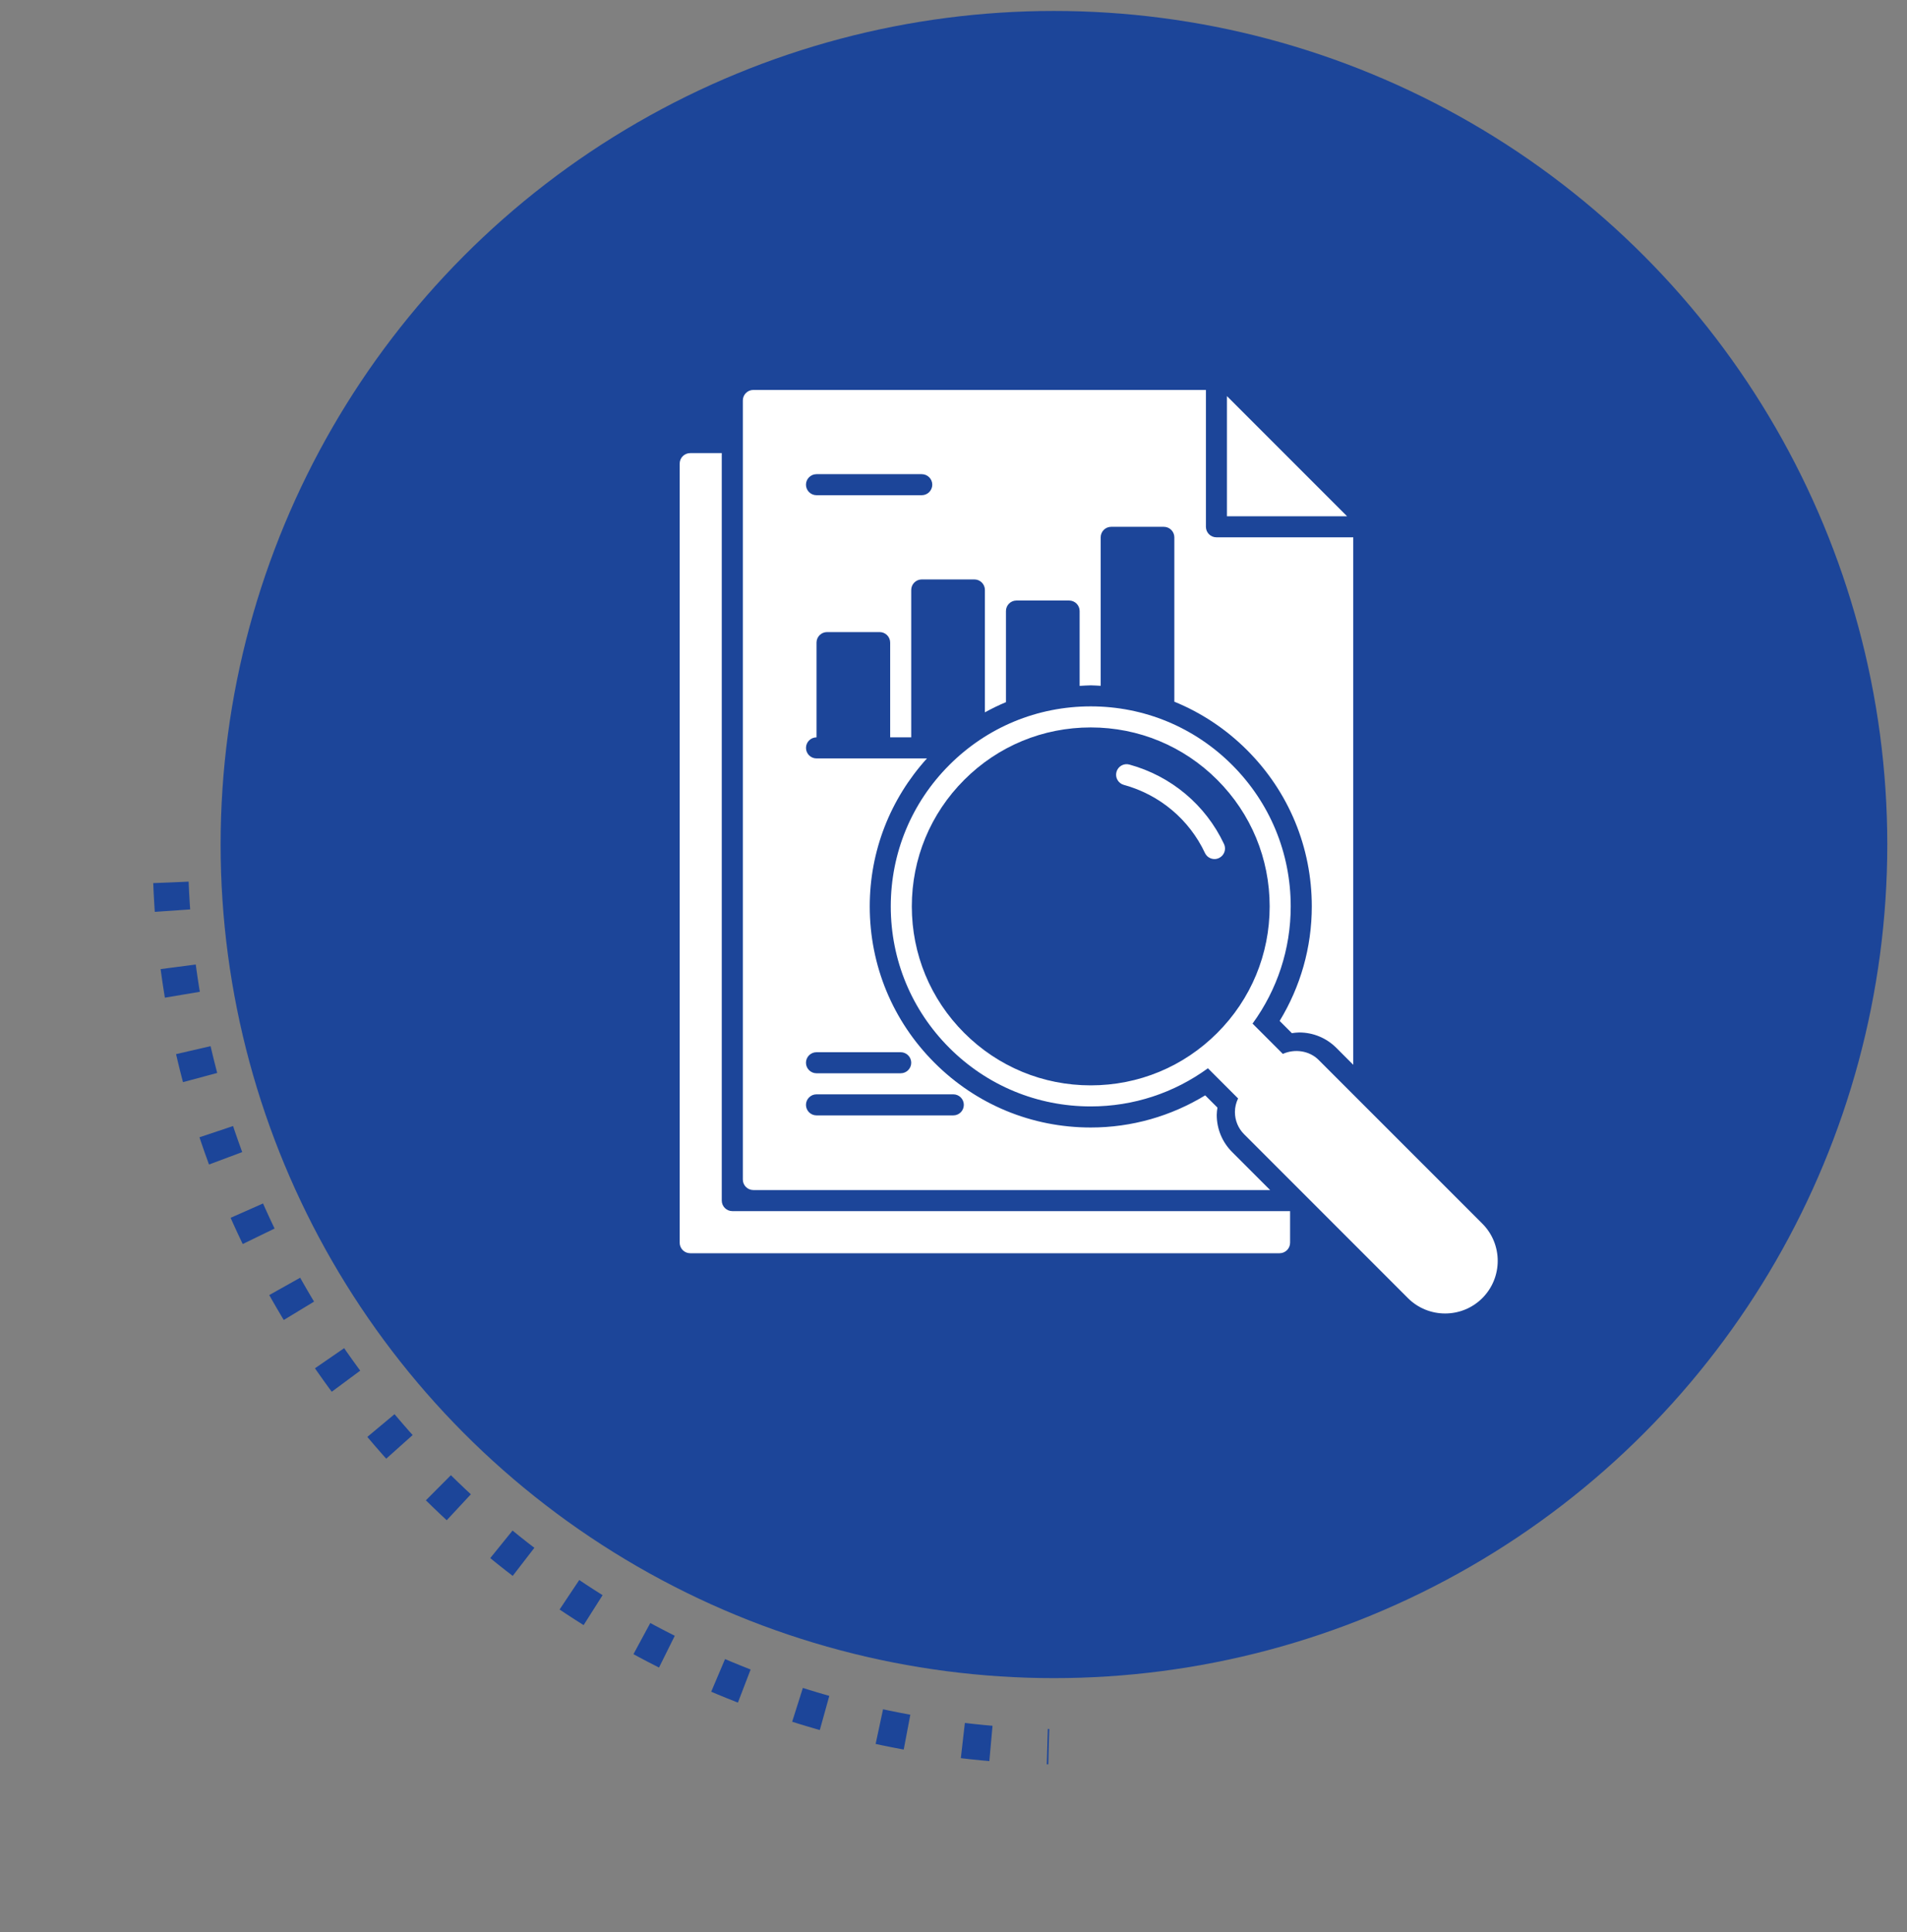
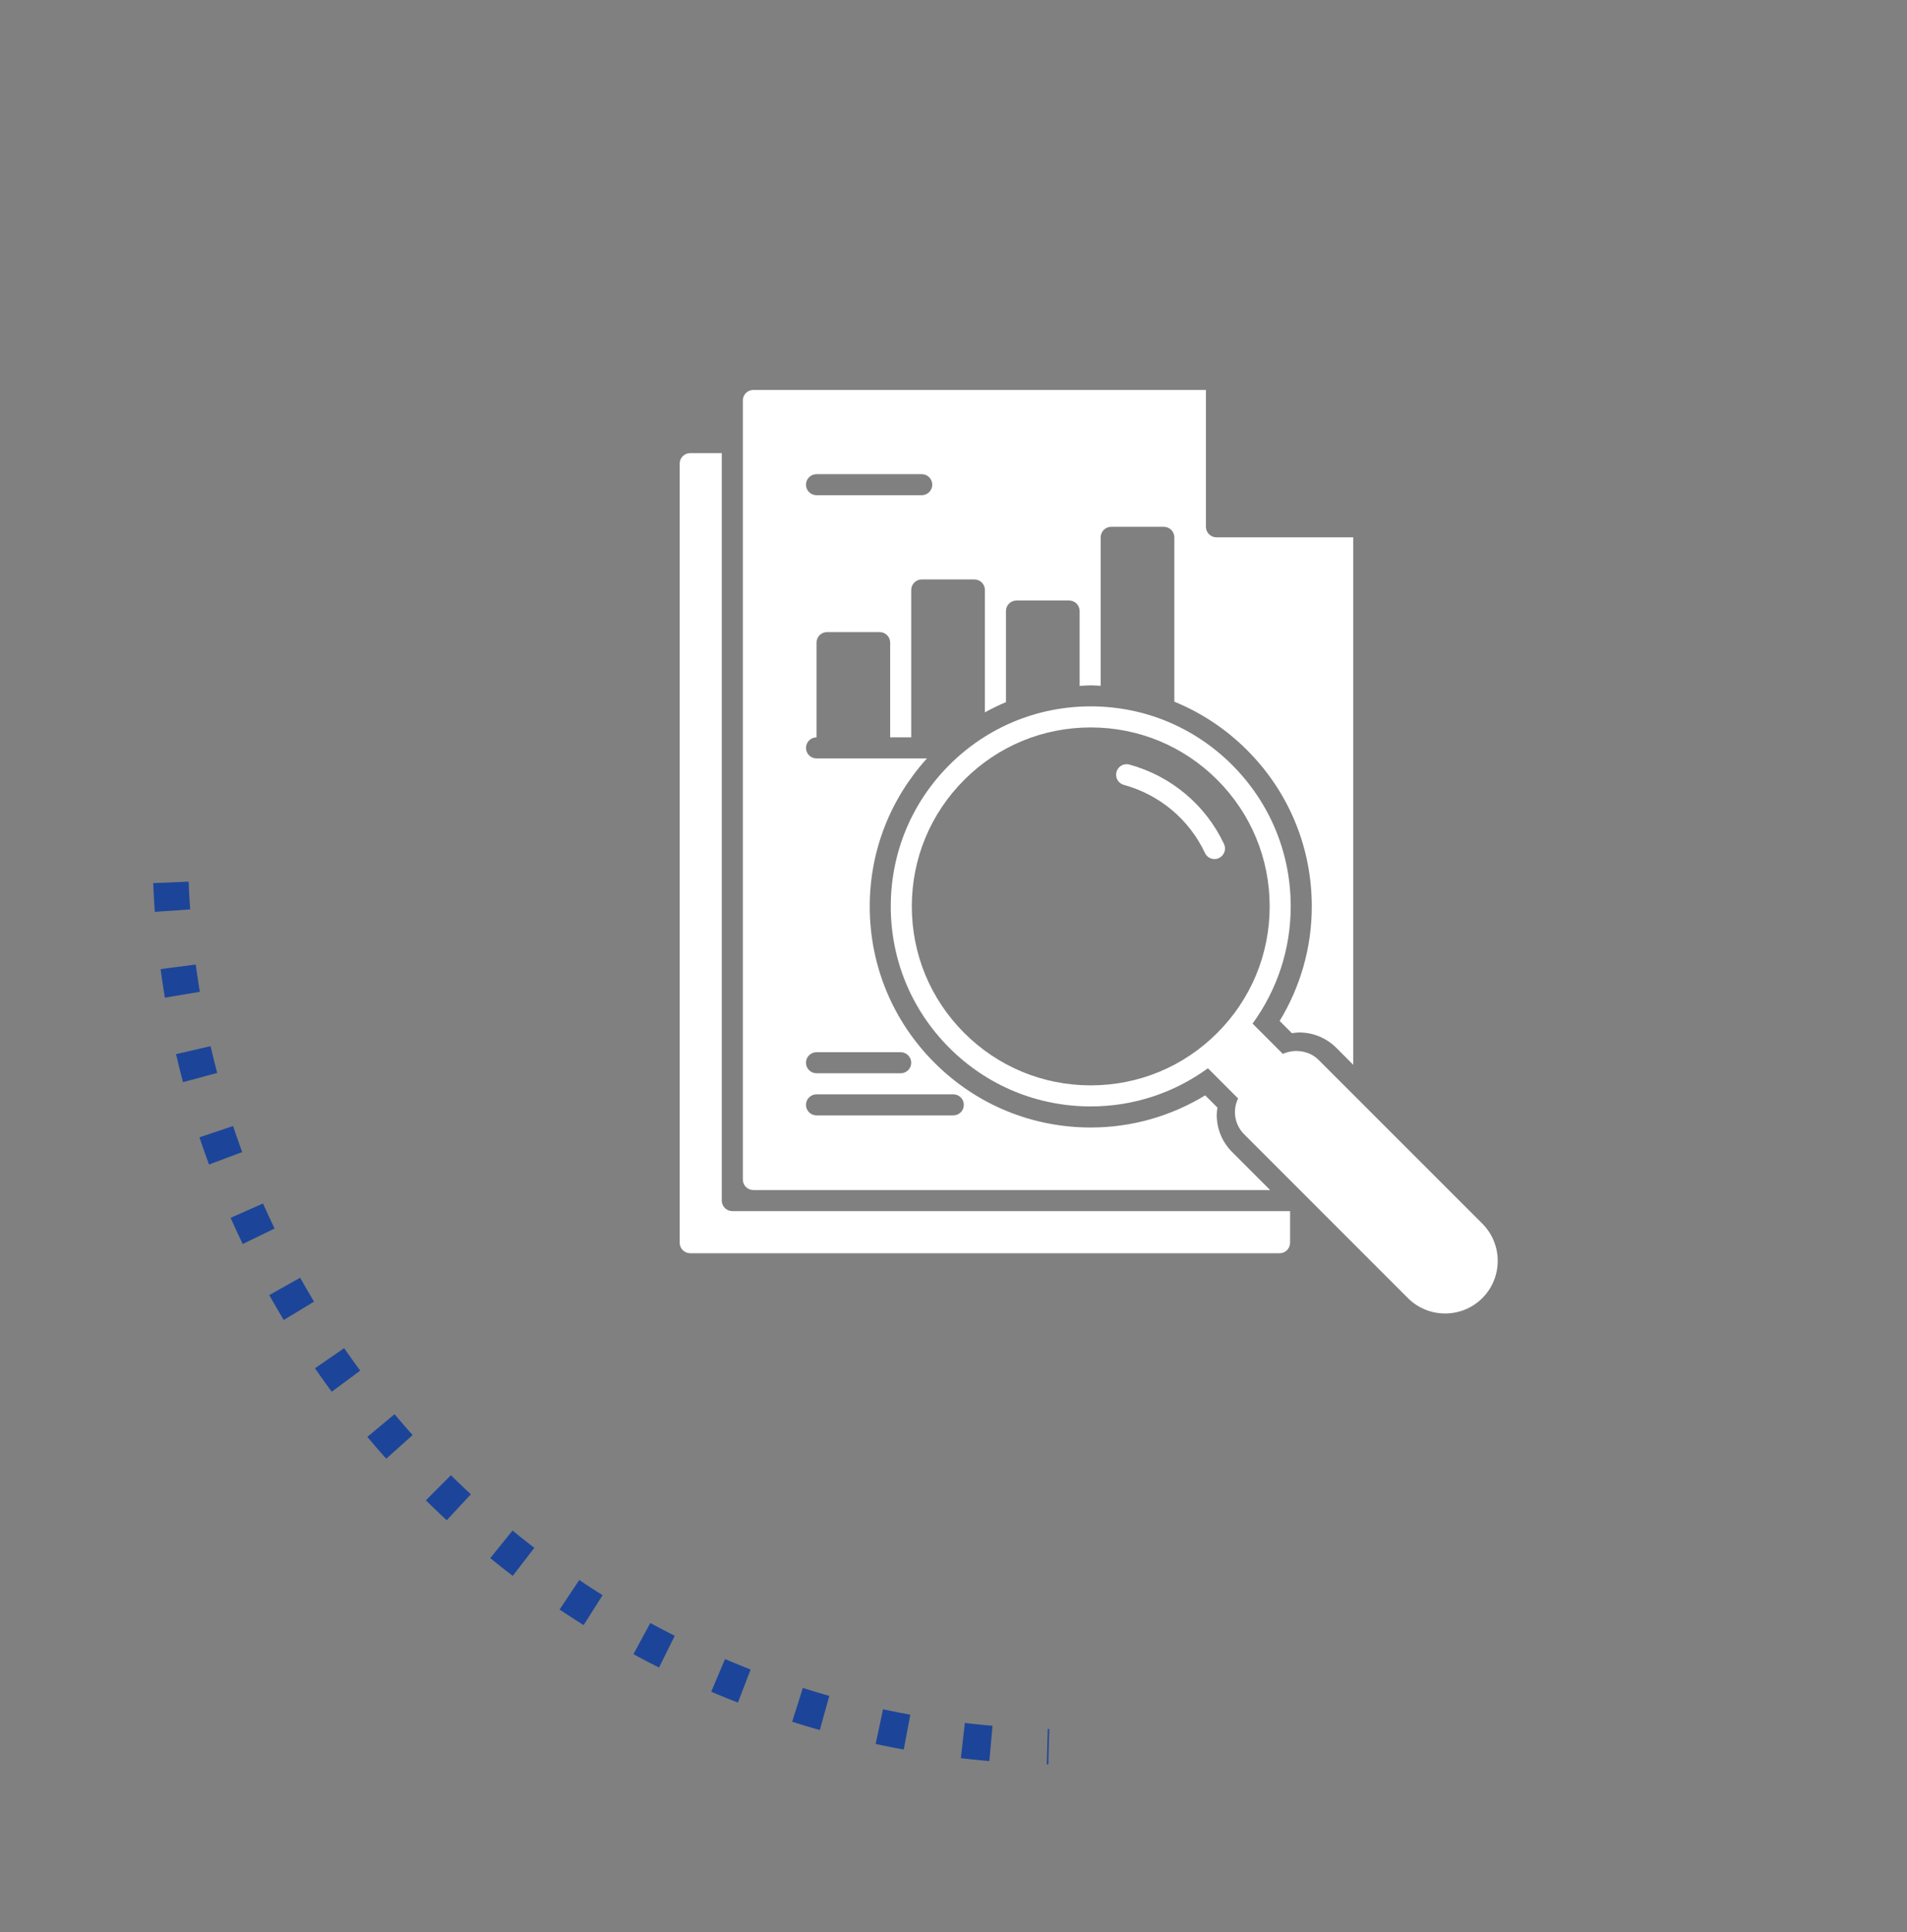
<svg xmlns="http://www.w3.org/2000/svg" width="77" height="78" viewBox="0 0 77 78" fill="none">
  <rect x="0" y="0" width="77" height="78" fill="#808080" stroke="none" />
  <path d="M6.902 35.619C7.648 54.733 23.157 70.055 42.345 70.504" stroke="#1C4599" stroke-width="1.431" stroke-miterlimit="10" stroke-dasharray="1.14 2.28" />
-   <circle cx="42.556" cy="34.09" r="33.648" fill="#1C4599" />
  <path d="M29.568 48.887C29.334 48.887 29.143 48.696 29.143 48.462V18.29H27.869C27.634 18.29 27.444 18.48 27.444 18.715V50.162C27.444 50.396 27.634 50.587 27.869 50.587H51.666C51.901 50.587 52.091 50.396 52.091 50.162V48.887H29.568Z" fill="white" />
  <path d="M49.752 46.504C49.35 46.103 49.129 45.569 49.129 45.002C49.129 44.902 49.144 44.805 49.157 44.708L48.663 44.214C47.282 45.054 45.7 45.512 44.042 45.512C41.658 45.512 39.417 44.584 37.732 42.898C36.046 41.213 35.118 38.972 35.118 36.588C35.118 34.357 35.941 32.257 37.428 30.614H32.969C32.734 30.614 32.544 30.423 32.544 30.189C32.544 29.954 32.734 29.764 32.969 29.764V25.939C32.969 25.705 33.159 25.514 33.394 25.514H35.518C35.753 25.514 35.943 25.705 35.943 25.939V29.764H36.793V23.814C36.793 23.58 36.984 23.389 37.218 23.389H39.343C39.578 23.389 39.768 23.58 39.768 23.814V28.754C40.045 28.603 40.327 28.463 40.618 28.343V24.665C40.618 24.43 40.808 24.24 41.043 24.24H43.168C43.402 24.24 43.593 24.43 43.593 24.665V27.686C43.743 27.679 43.891 27.664 44.043 27.664C44.177 27.664 44.309 27.678 44.443 27.683V21.69C44.443 21.455 44.633 21.265 44.867 21.265H46.992C47.227 21.265 47.417 21.455 47.417 21.69V28.324C48.502 28.767 49.499 29.425 50.353 30.278C52.039 31.964 52.967 34.205 52.967 36.589C52.967 38.246 52.509 39.829 51.669 41.21L52.163 41.704C52.26 41.691 52.357 41.676 52.456 41.676C53.024 41.676 53.557 41.897 53.959 42.298L54.641 42.981L54.641 21.689H49.117C48.882 21.689 48.692 21.499 48.692 21.264V15.74H30.419C30.184 15.74 29.994 15.93 29.994 16.165V47.612C29.994 47.846 30.184 48.037 30.419 48.037H51.285L49.752 46.504ZM32.968 19.14H37.218C37.452 19.14 37.643 19.33 37.643 19.564C37.643 19.799 37.452 19.989 37.218 19.989H32.968C32.734 19.989 32.543 19.799 32.543 19.564C32.543 19.33 32.734 19.14 32.968 19.14ZM32.968 42.473H36.368C36.602 42.473 36.793 42.664 36.793 42.898C36.793 43.133 36.602 43.323 36.368 43.323H32.968C32.734 43.323 32.543 43.133 32.543 42.898C32.543 42.664 32.734 42.473 32.968 42.473ZM38.493 45.023H32.968C32.734 45.023 32.543 44.833 32.543 44.598C32.543 44.364 32.734 44.173 32.968 44.173H38.493C38.727 44.173 38.917 44.364 38.917 44.598C38.917 44.833 38.727 45.023 38.493 45.023Z" fill="white" />
  <path d="M59.853 49.393L53.242 42.783C52.865 42.406 52.271 42.328 51.798 42.541L50.575 41.318C51.571 39.949 52.116 38.312 52.116 36.587C52.116 34.43 51.276 32.403 49.751 30.878C48.226 29.353 46.198 28.513 44.042 28.513C41.885 28.513 39.858 29.353 38.332 30.878C36.807 32.403 35.967 34.43 35.967 36.587C35.967 38.744 36.807 40.772 38.332 42.297C39.857 43.822 41.885 44.661 44.042 44.661C45.767 44.661 47.404 44.116 48.773 43.121L49.991 44.339C49.91 44.508 49.863 44.693 49.863 44.886C49.863 45.226 49.996 45.547 50.237 45.787L56.848 52.398C57.262 52.812 57.806 53.019 58.35 53.019C58.895 53.019 59.439 52.812 59.853 52.398C60.681 51.569 60.681 50.221 59.853 49.393L59.853 49.393ZM38.933 41.695C37.569 40.331 36.817 38.517 36.817 36.587C36.817 34.657 37.569 32.843 38.933 31.479C40.297 30.114 42.112 29.363 44.041 29.363C45.971 29.363 47.785 30.114 49.15 31.479C50.514 32.843 51.266 34.657 51.266 36.587C51.266 38.517 50.514 40.331 49.15 41.695C47.786 43.06 45.971 43.811 44.041 43.811C42.112 43.811 40.298 43.059 38.933 41.695Z" fill="white" />
  <path d="M49.038 34.676C48.879 34.676 48.726 34.586 48.653 34.431C48.019 33.081 46.825 32.078 45.378 31.682C45.152 31.62 45.018 31.386 45.08 31.16C45.142 30.933 45.375 30.799 45.602 30.862C47.29 31.325 48.682 32.494 49.423 34.07C49.523 34.282 49.431 34.535 49.219 34.635C49.16 34.663 49.099 34.676 49.038 34.676L49.038 34.676Z" fill="white" />
-   <path d="M49.541 15.989V20.84H54.392L49.541 15.989Z" fill="white" />
+   <path d="M49.541 15.989V20.84L49.541 15.989Z" fill="white" />
</svg>